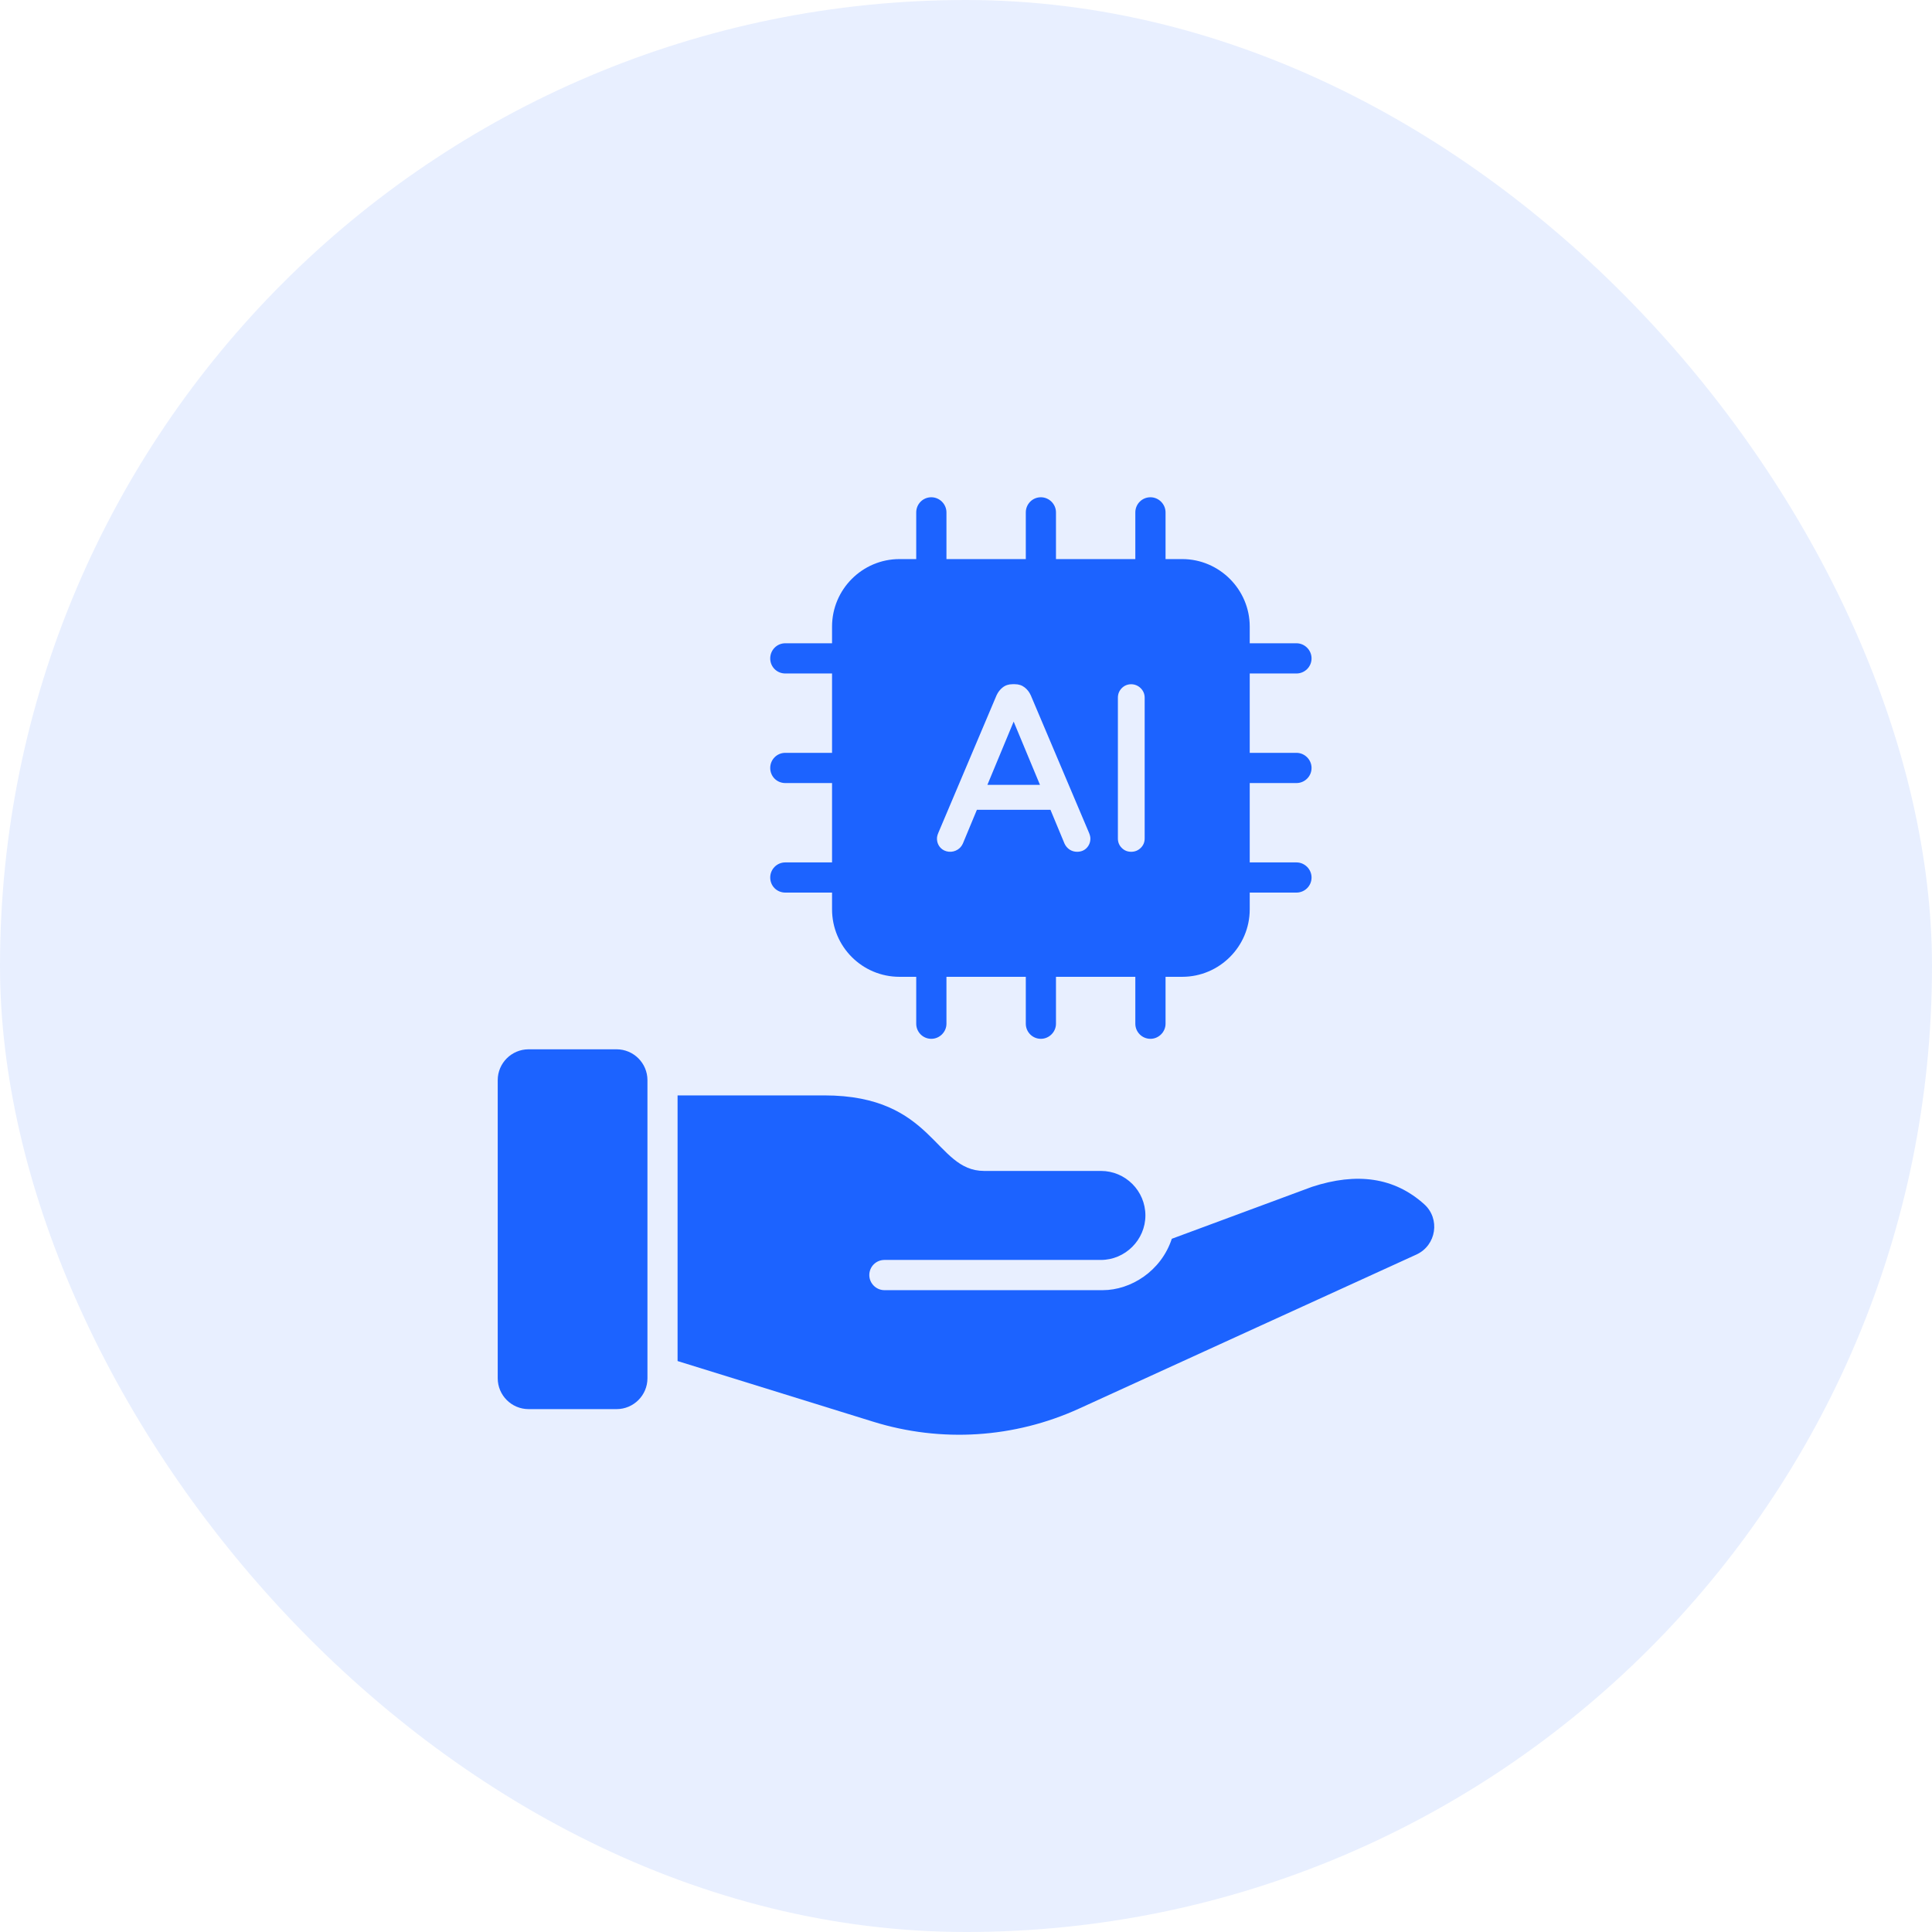
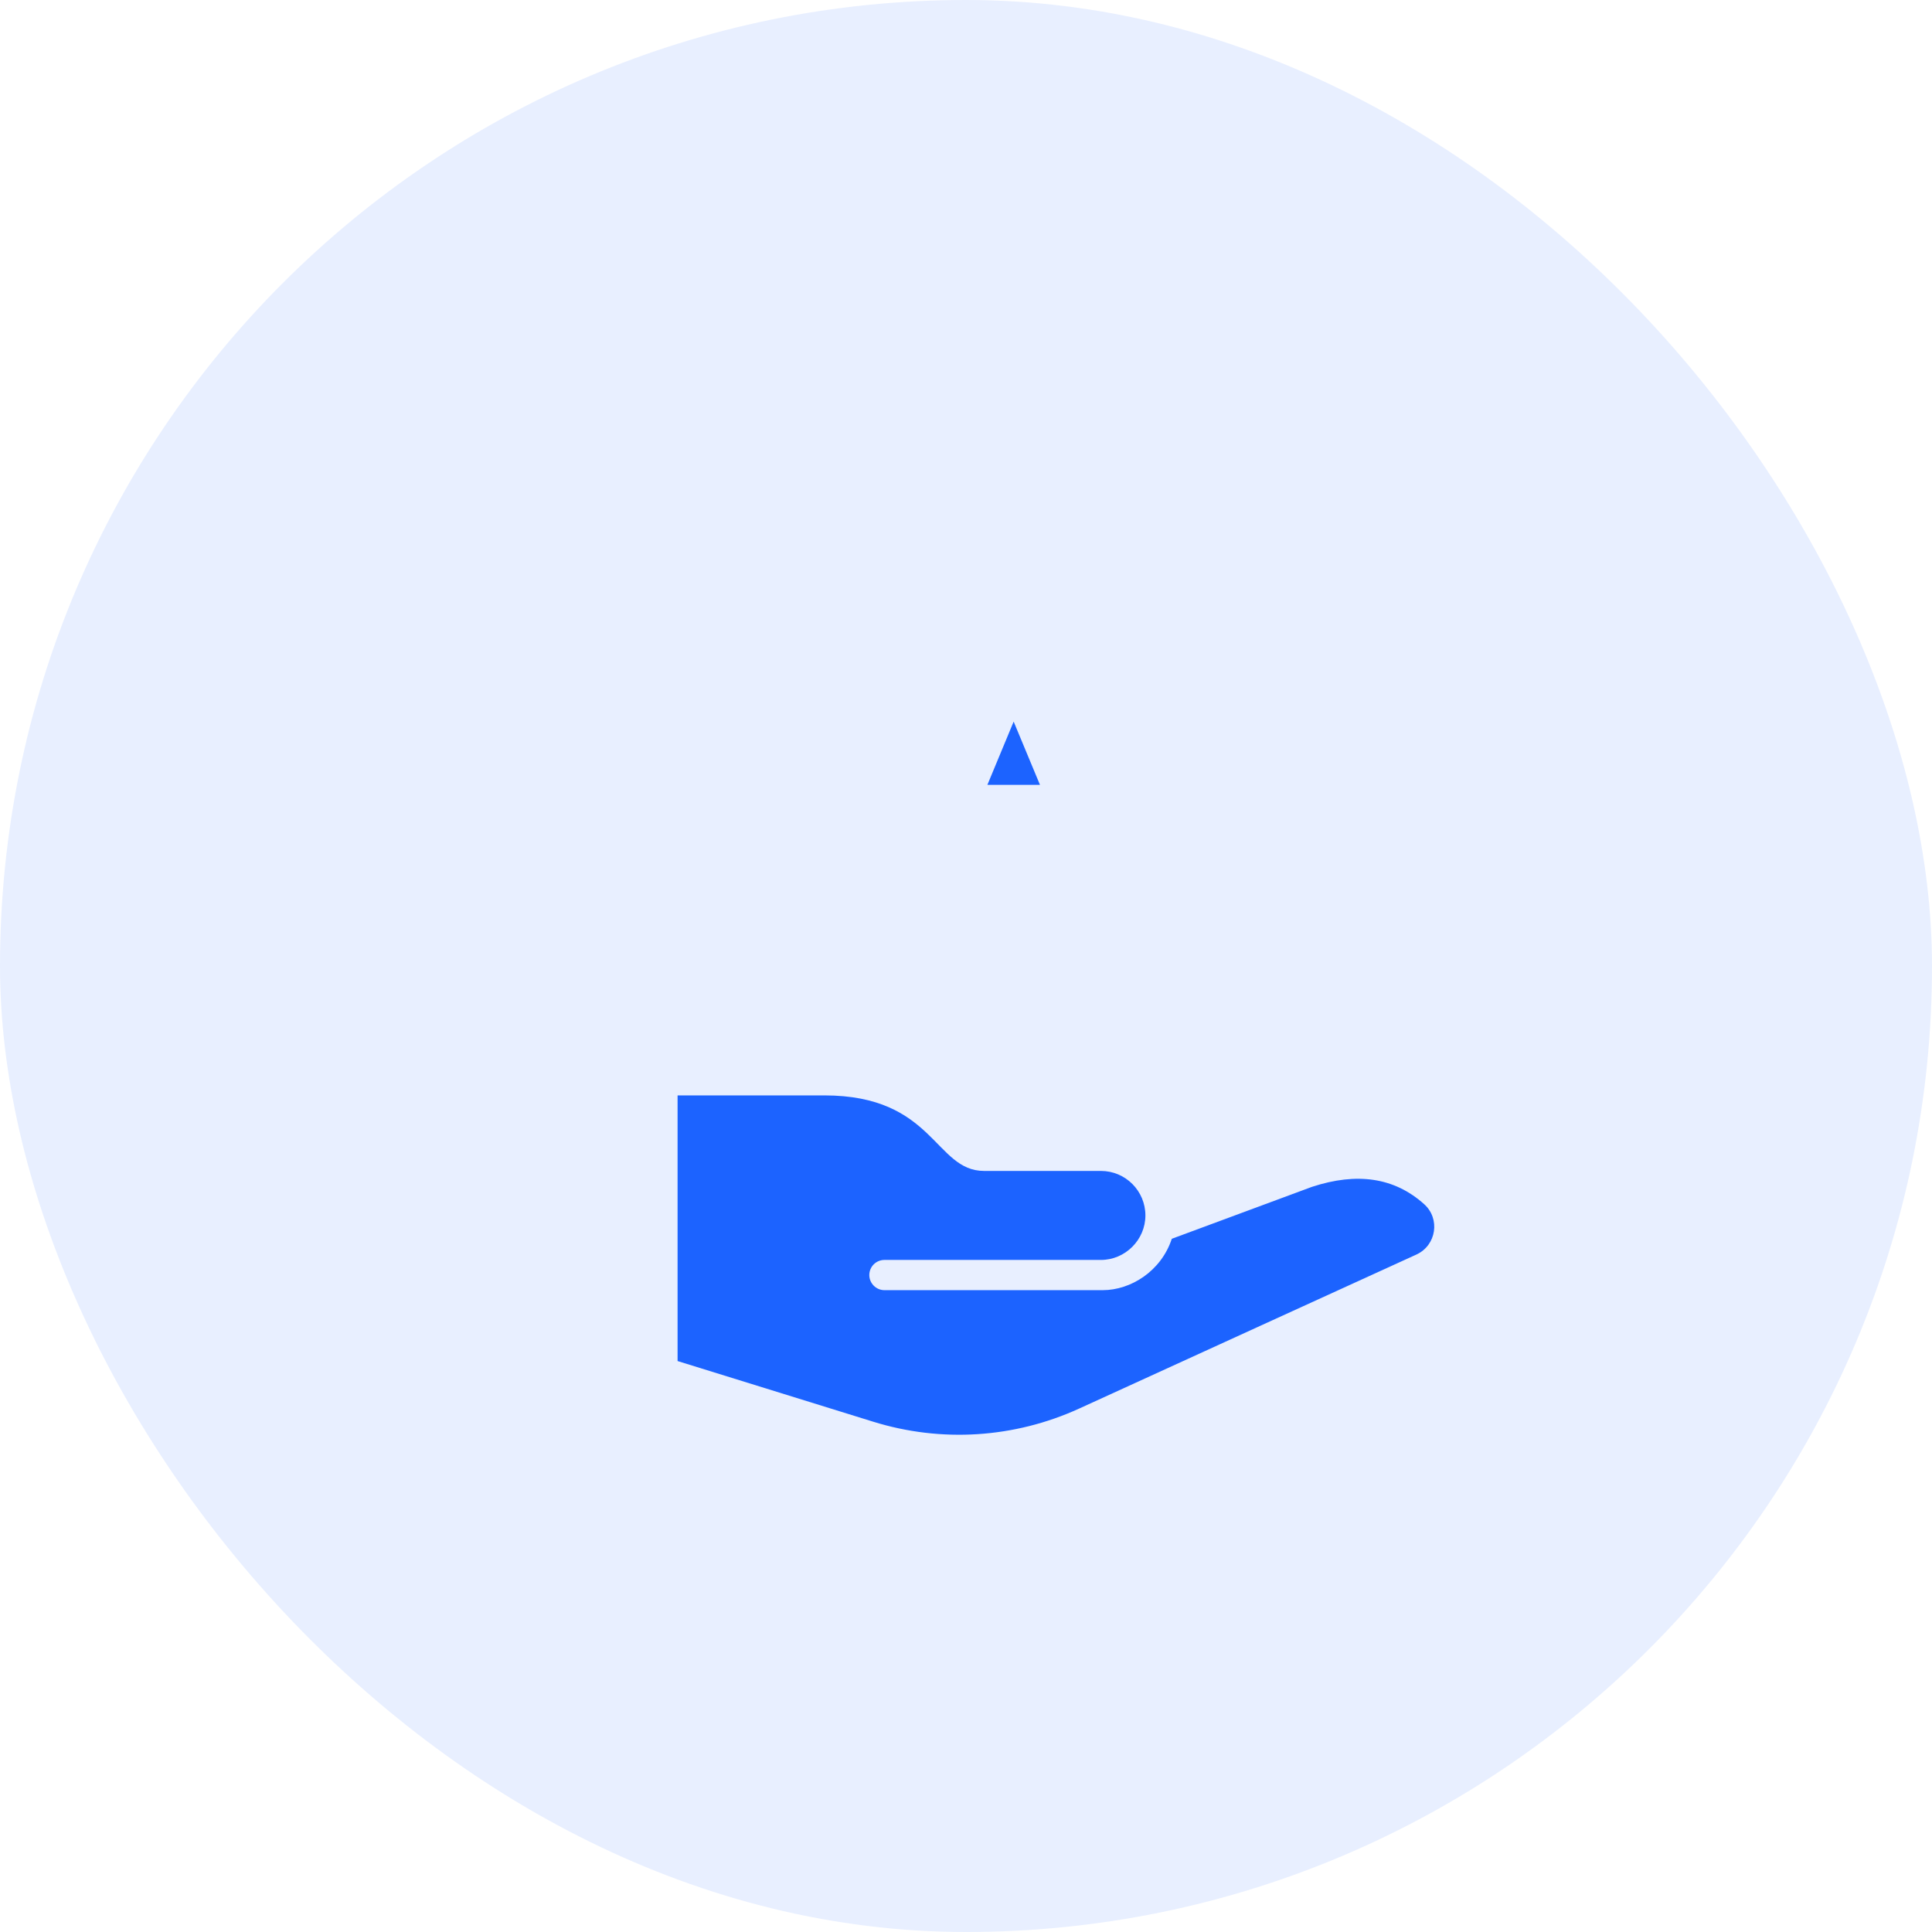
<svg xmlns="http://www.w3.org/2000/svg" width="42" height="42" viewBox="0 0 42 42" fill="none">
  <rect width="42" height="42" rx="21" fill="#1C63FF" fill-opacity="0.1" />
  <path d="M30.793 27.272C29.261 27.968 25.763 29.571 23.46 30.621C22.05 31.265 20.461 31.366 18.981 30.906L14.73 29.588V23.813H17.921C20.312 23.813 20.316 25.455 21.393 25.455H23.933C24.467 25.455 24.9 25.889 24.9 26.423C24.9 26.952 24.462 27.39 23.933 27.39H19.226C19.047 27.39 18.898 27.535 18.898 27.719C18.898 27.898 19.047 28.047 19.226 28.047H23.972C24.581 28.047 25.242 27.635 25.474 26.93L28.521 25.801C29.497 25.481 30.311 25.595 30.959 26.177C31.314 26.493 31.227 27.071 30.793 27.272Z" fill="#1C63FF" />
-   <path d="M13.404 30.633H11.491C11.121 30.633 10.82 30.332 10.82 29.962V23.482C10.82 23.112 11.121 22.811 11.491 22.811H13.404C13.774 22.811 14.075 23.112 14.075 23.482V29.962C14.075 30.332 13.774 30.633 13.404 30.633Z" fill="#1C63FF" />
  <path d="M21.465 17.062H22.608L22.036 15.687L21.465 17.062Z" fill="#1C63FF" />
-   <path d="M28.184 17.023C28.363 17.023 28.512 16.878 28.512 16.694C28.512 16.515 28.363 16.366 28.184 16.366H27.168V14.641H28.184C28.363 14.641 28.512 14.496 28.512 14.313C28.512 14.133 28.363 13.984 28.184 13.984H27.168V13.621C27.168 12.815 26.507 12.154 25.701 12.154H25.338V11.139C25.338 10.959 25.189 10.81 25.01 10.81C24.826 10.81 24.681 10.959 24.681 11.139V12.154H22.956V11.139C22.956 10.959 22.807 10.81 22.628 10.81C22.444 10.81 22.3 10.959 22.3 11.139V12.154H20.575V11.139C20.575 10.959 20.426 10.81 20.246 10.81C20.062 10.81 19.918 10.959 19.918 11.139V12.154H19.554C18.744 12.154 18.088 12.815 18.088 13.621V13.984H17.072C16.888 13.984 16.744 14.133 16.744 14.313C16.744 14.496 16.888 14.641 17.072 14.641H18.088V16.366H17.072C16.888 16.366 16.744 16.515 16.744 16.694C16.744 16.878 16.888 17.023 17.072 17.023H18.088V18.748H17.072C16.888 18.748 16.744 18.897 16.744 19.076C16.744 19.26 16.888 19.404 17.072 19.404H18.088V19.768C18.088 20.578 18.744 21.235 19.554 21.235H19.918V22.255C19.918 22.434 20.062 22.583 20.246 22.583C20.426 22.583 20.575 22.434 20.575 22.255V21.235H22.3V22.255C22.3 22.434 22.444 22.583 22.628 22.583C22.807 22.583 22.956 22.434 22.956 22.255V21.235H24.681V22.255C24.681 22.434 24.826 22.583 25.01 22.583C25.189 22.583 25.338 22.434 25.338 22.255V21.235H25.701C26.507 21.235 27.168 20.578 27.168 19.768V19.404H28.184C28.363 19.404 28.512 19.26 28.512 19.076C28.512 18.897 28.363 18.748 28.184 18.748H27.168V17.023H28.184ZM23.624 18.433C23.57 18.489 23.499 18.517 23.415 18.517C23.356 18.517 23.302 18.501 23.253 18.47C23.205 18.438 23.167 18.394 23.142 18.34L22.836 17.604H21.237L20.932 18.338C20.906 18.394 20.869 18.438 20.82 18.469C20.7 18.547 20.54 18.527 20.449 18.433C20.396 18.377 20.369 18.309 20.369 18.228C20.369 18.192 20.379 18.151 20.399 18.104L21.663 15.118C21.695 15.048 21.739 14.99 21.795 14.946C21.854 14.898 21.927 14.874 22.012 14.874H22.061C22.146 14.874 22.218 14.898 22.278 14.946C22.334 14.99 22.378 15.048 22.409 15.117L23.674 18.104C23.694 18.152 23.704 18.193 23.704 18.228C23.704 18.308 23.677 18.377 23.624 18.433ZM24.884 18.228C24.884 18.309 24.855 18.379 24.797 18.434C24.741 18.489 24.671 18.517 24.591 18.517C24.51 18.517 24.441 18.489 24.386 18.433C24.33 18.378 24.302 18.309 24.302 18.228V15.168C24.302 15.088 24.329 15.019 24.385 14.961C24.495 14.846 24.684 14.846 24.798 14.961C24.855 15.018 24.884 15.088 24.884 15.168V18.228Z" fill="#1C63FF" />
</svg>